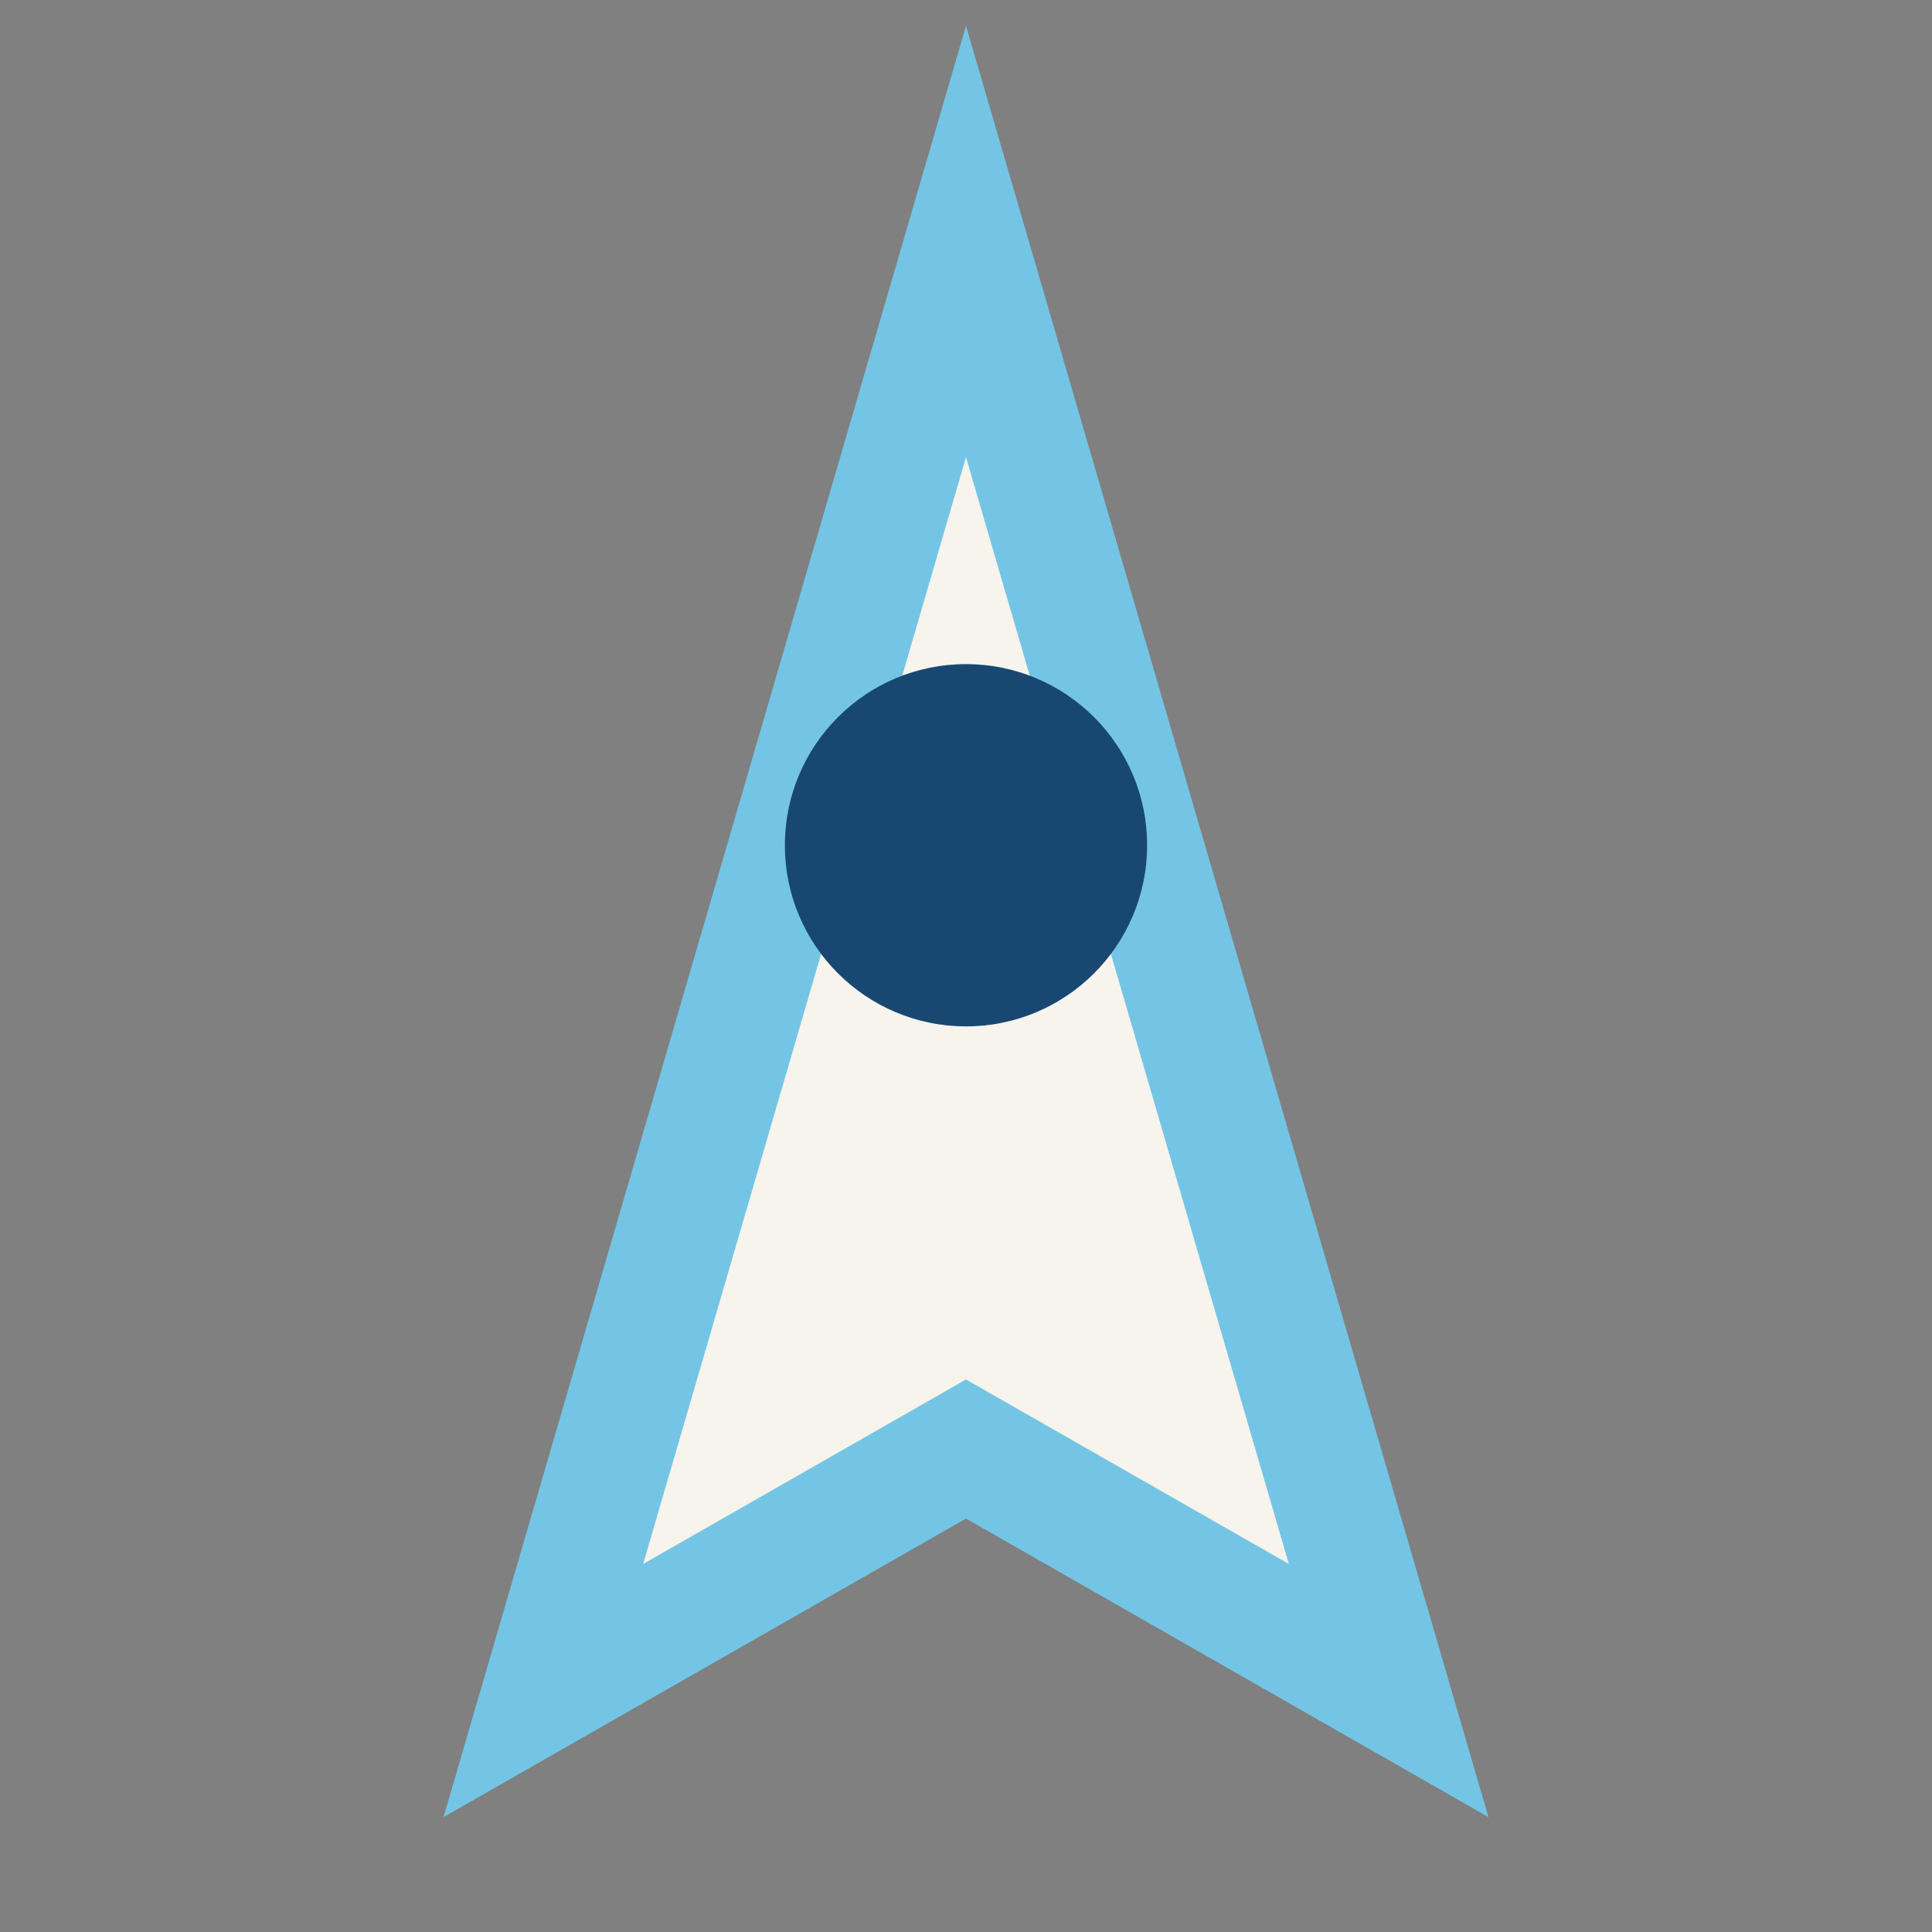
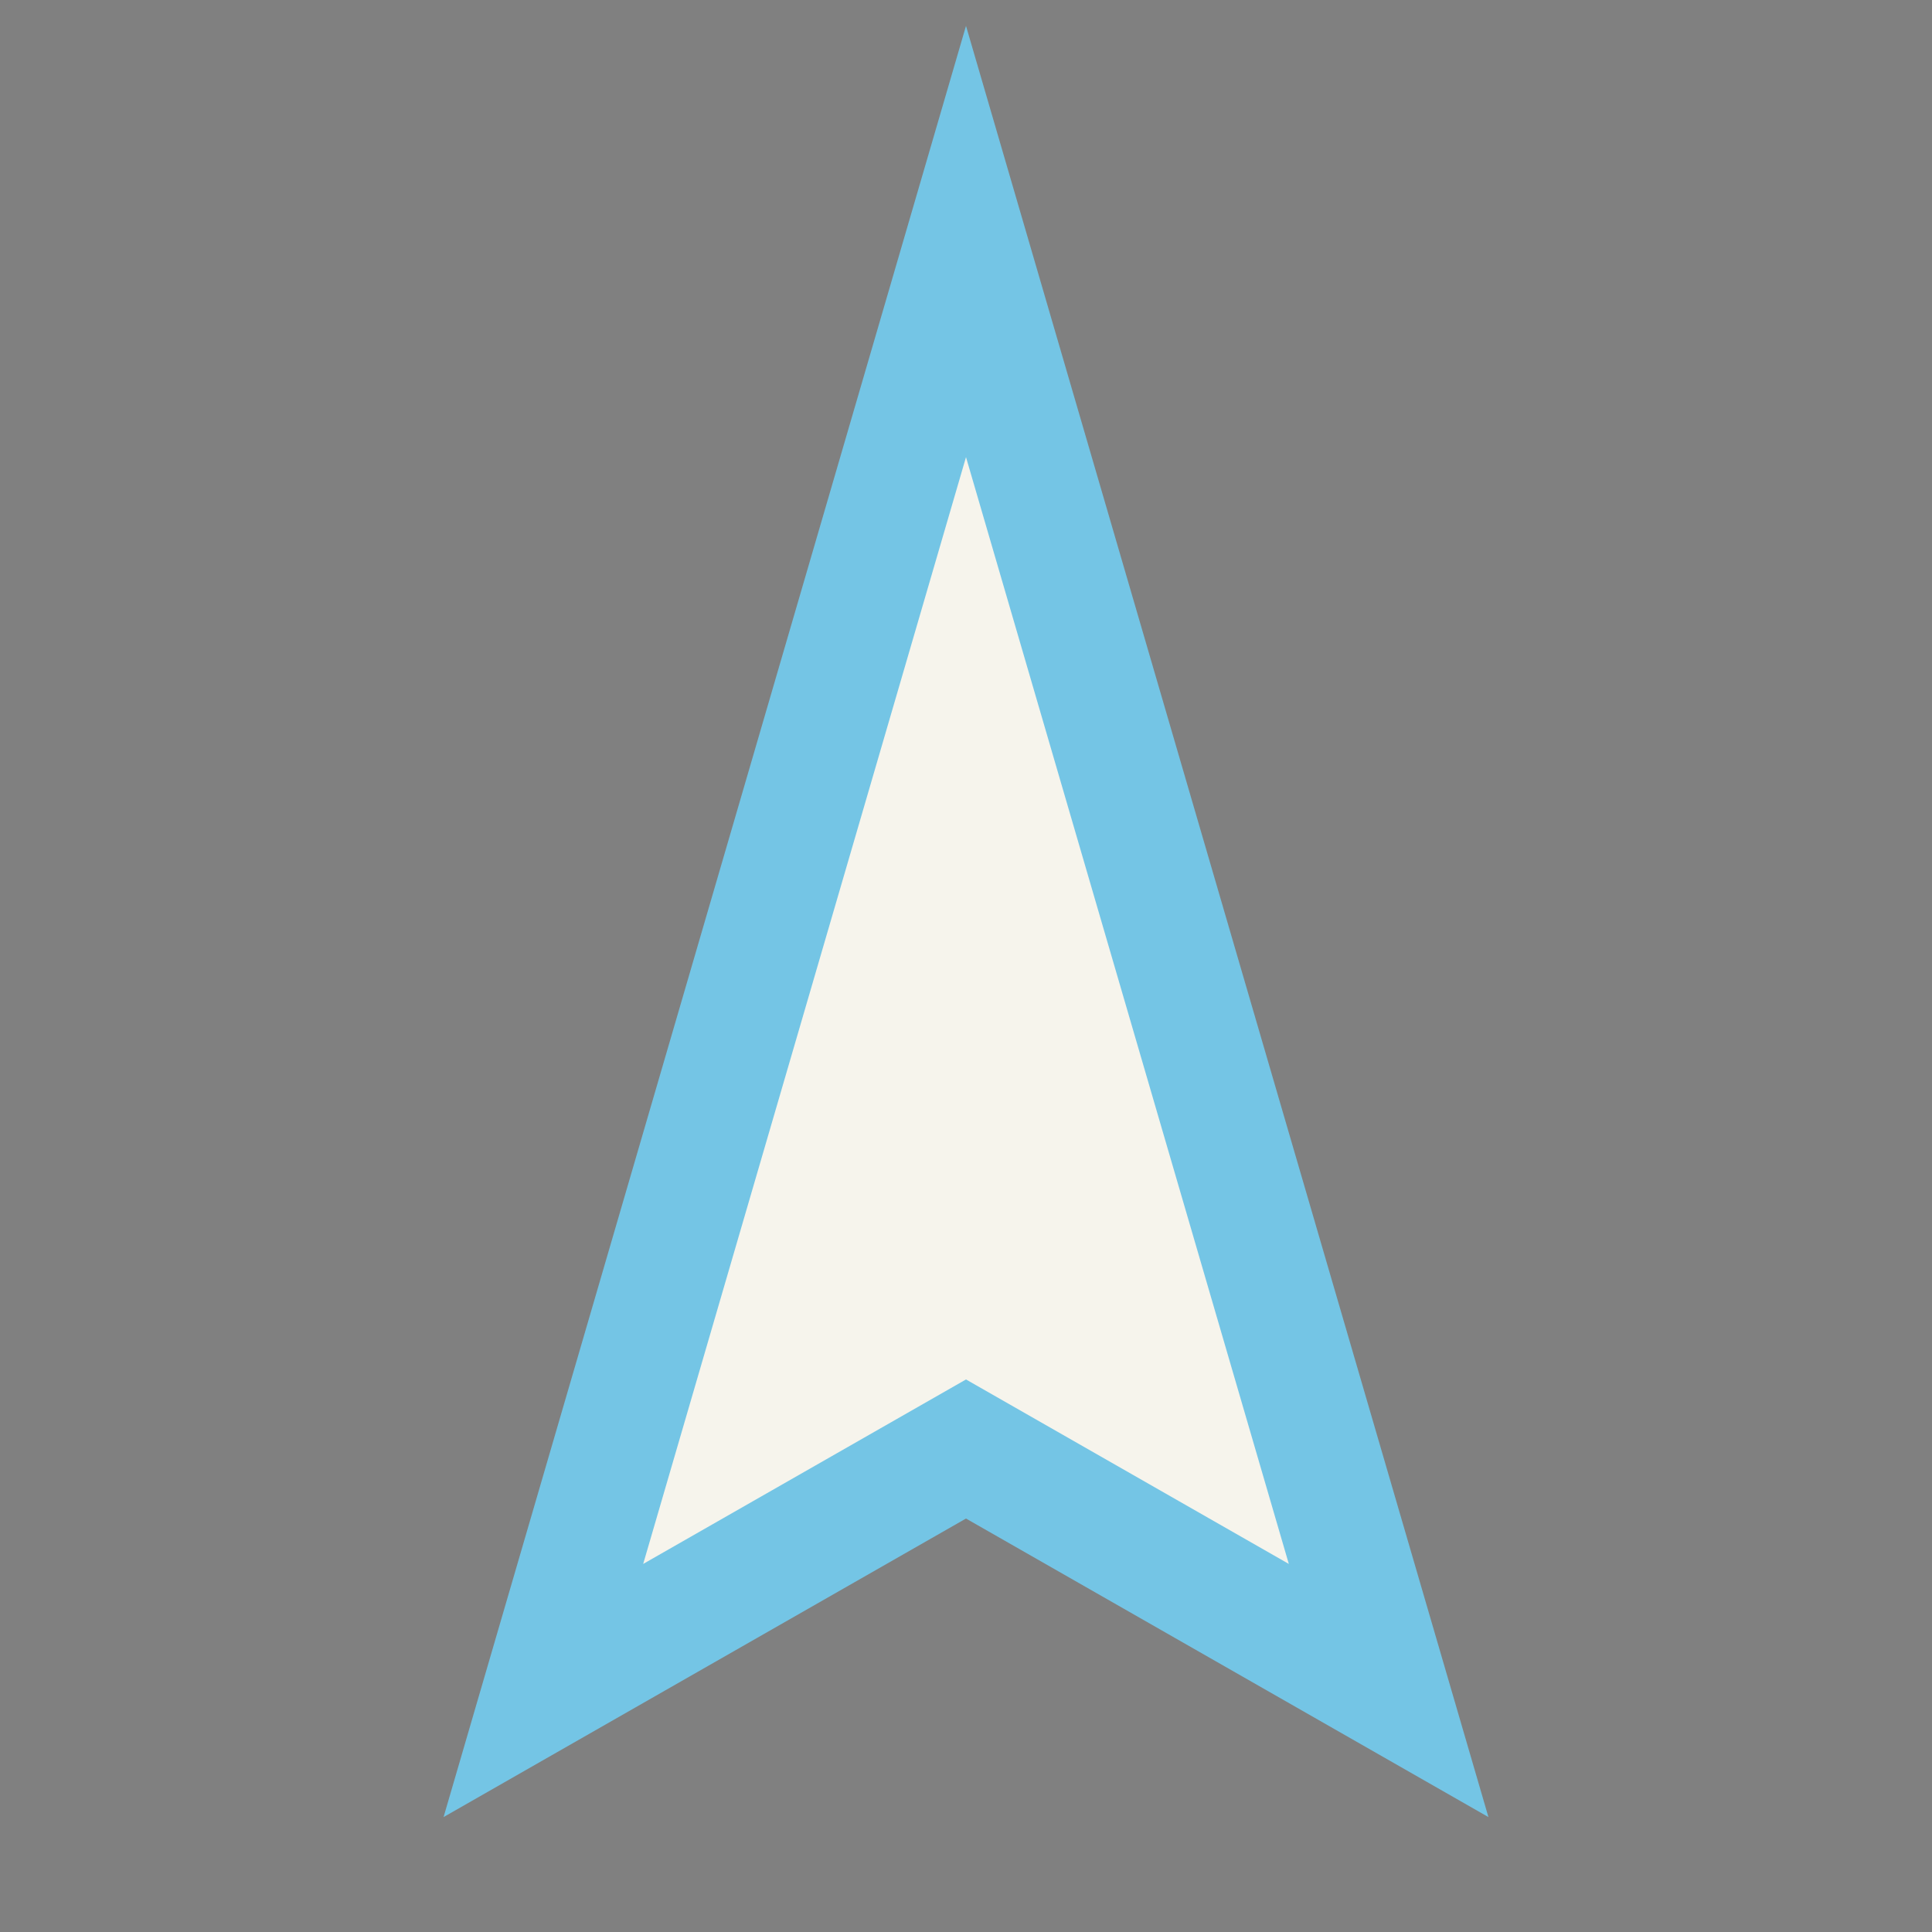
<svg xmlns="http://www.w3.org/2000/svg" width="32" height="32" viewBox="0 0 32 32">
  <rect x="0" y="0" width="32" height="32" fill="#808080" stroke="none" />
  <path d="M16 4l7 24-7-4-7 4z" fill="#F6F4EC" stroke="#74C5E5" stroke-width="2" />
-   <circle cx="16" cy="14" r="3" fill="#184872" />
</svg>